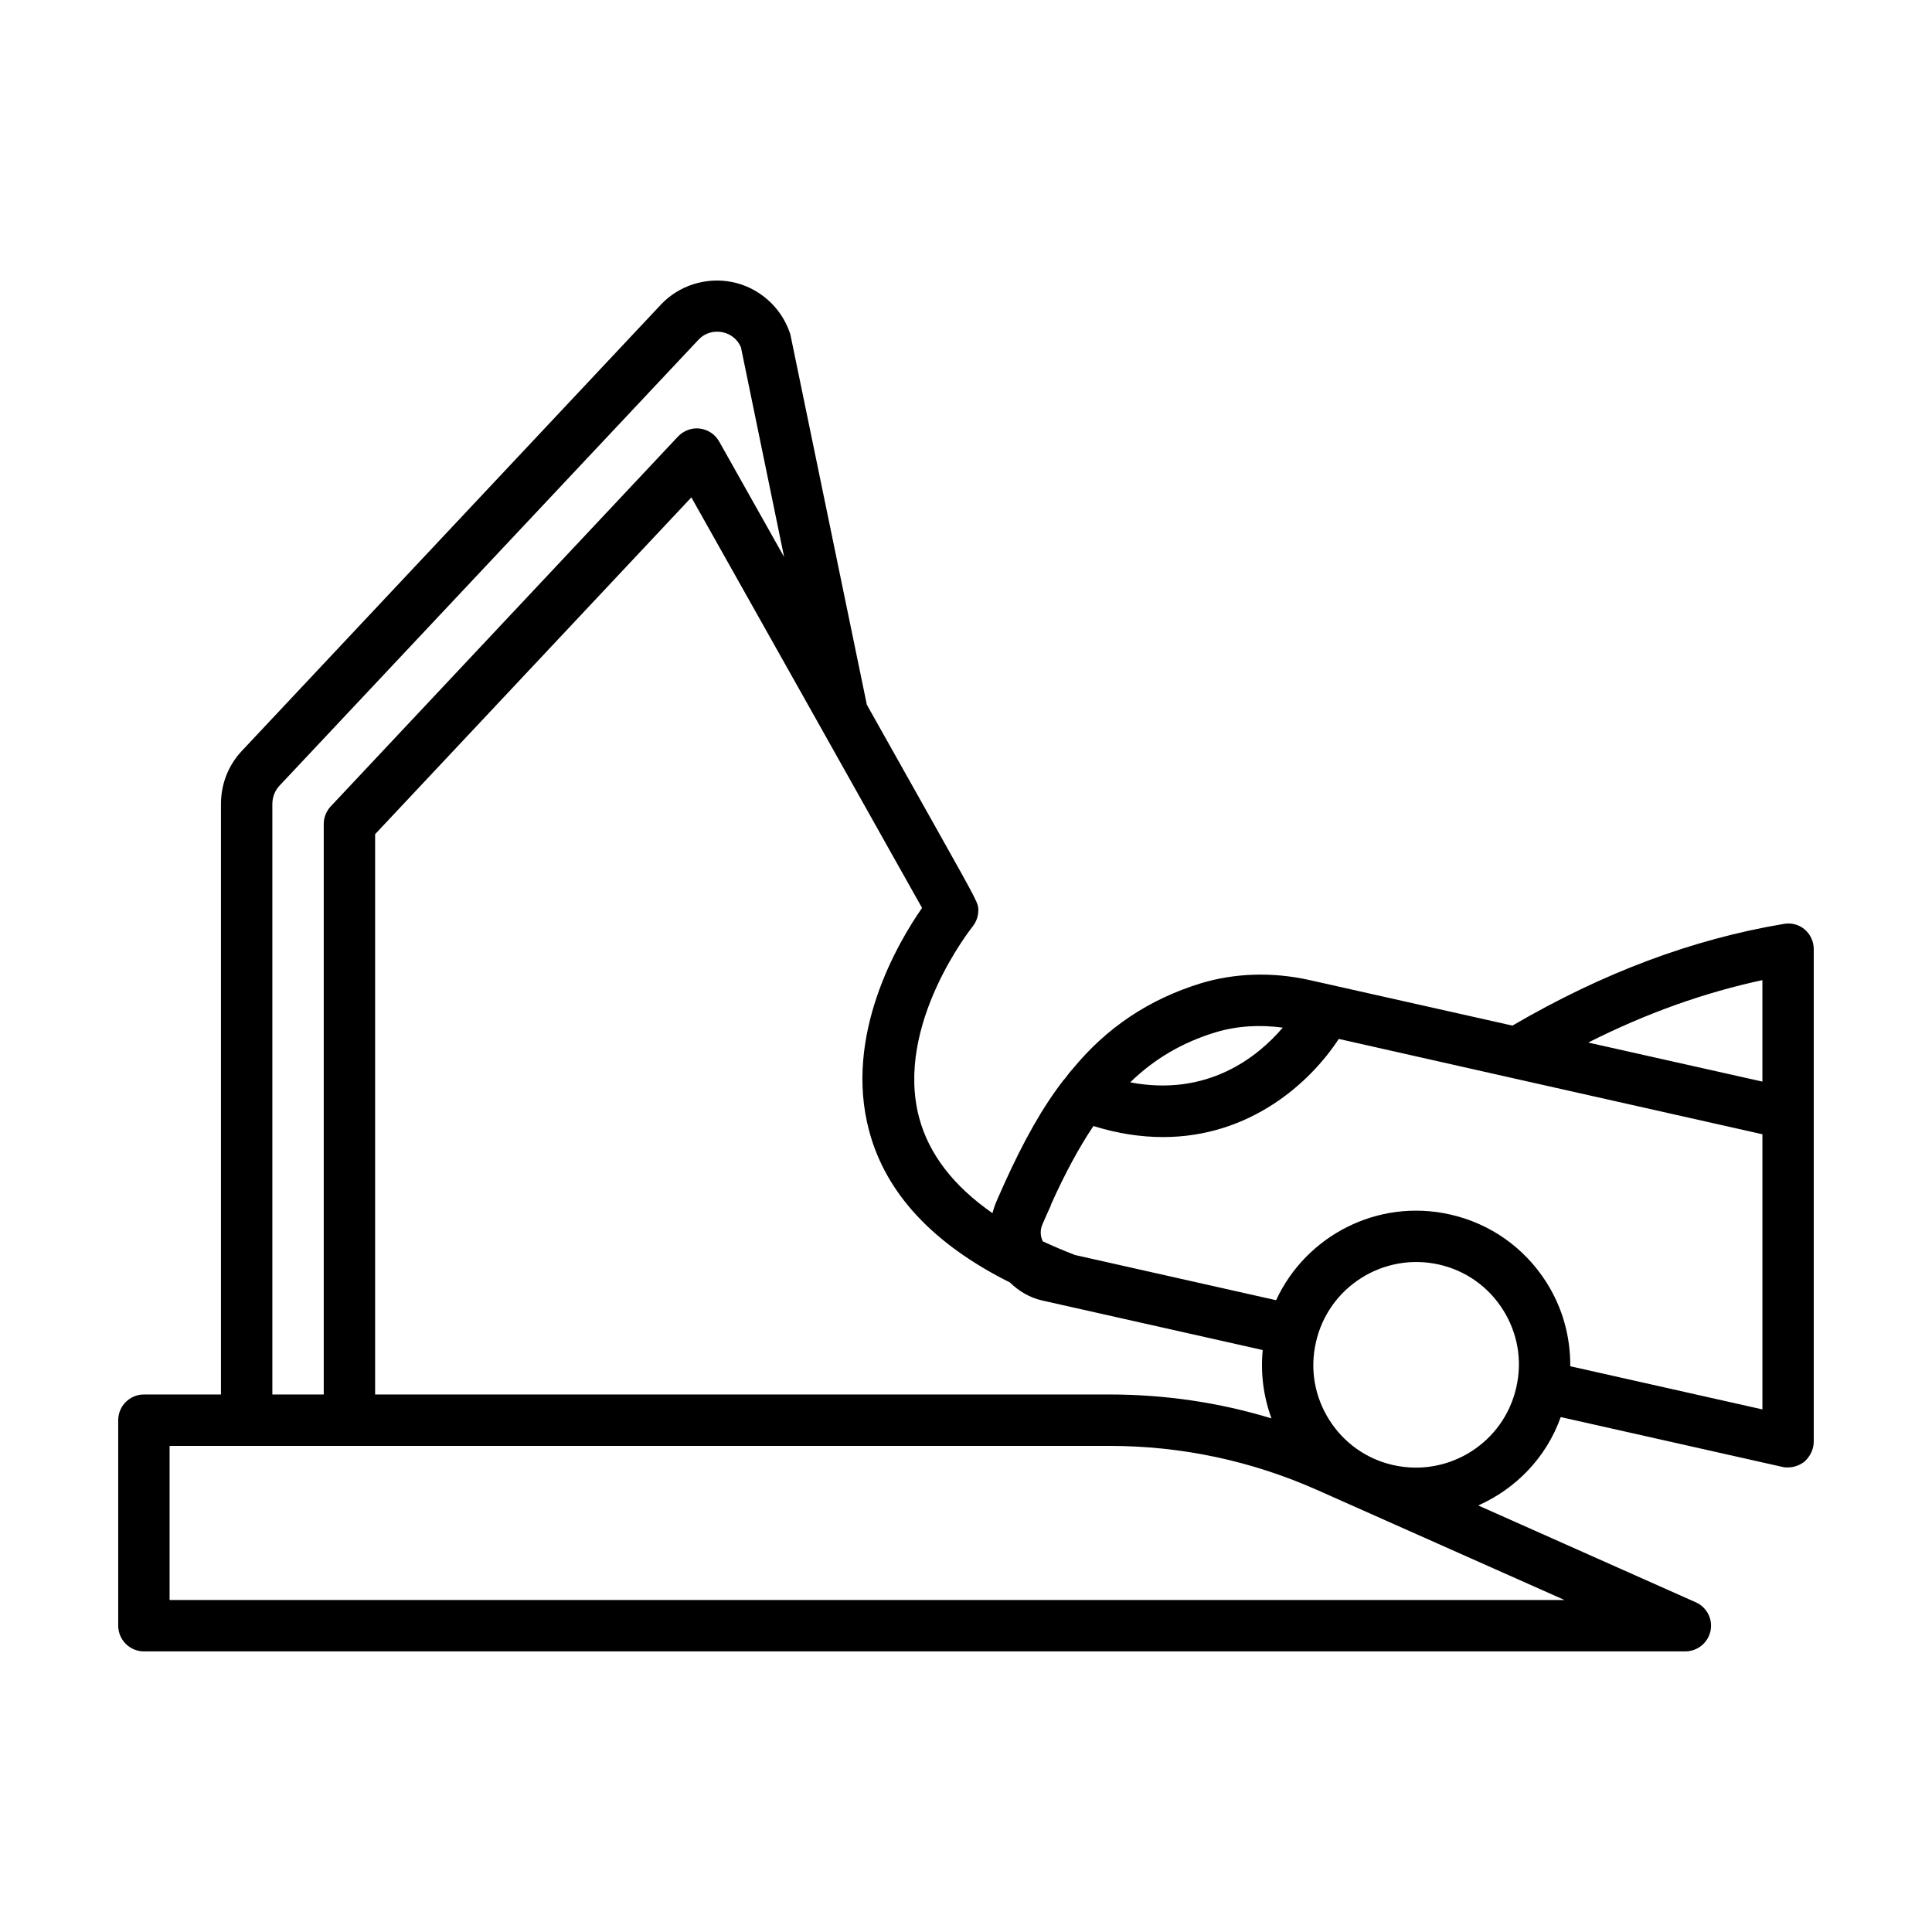
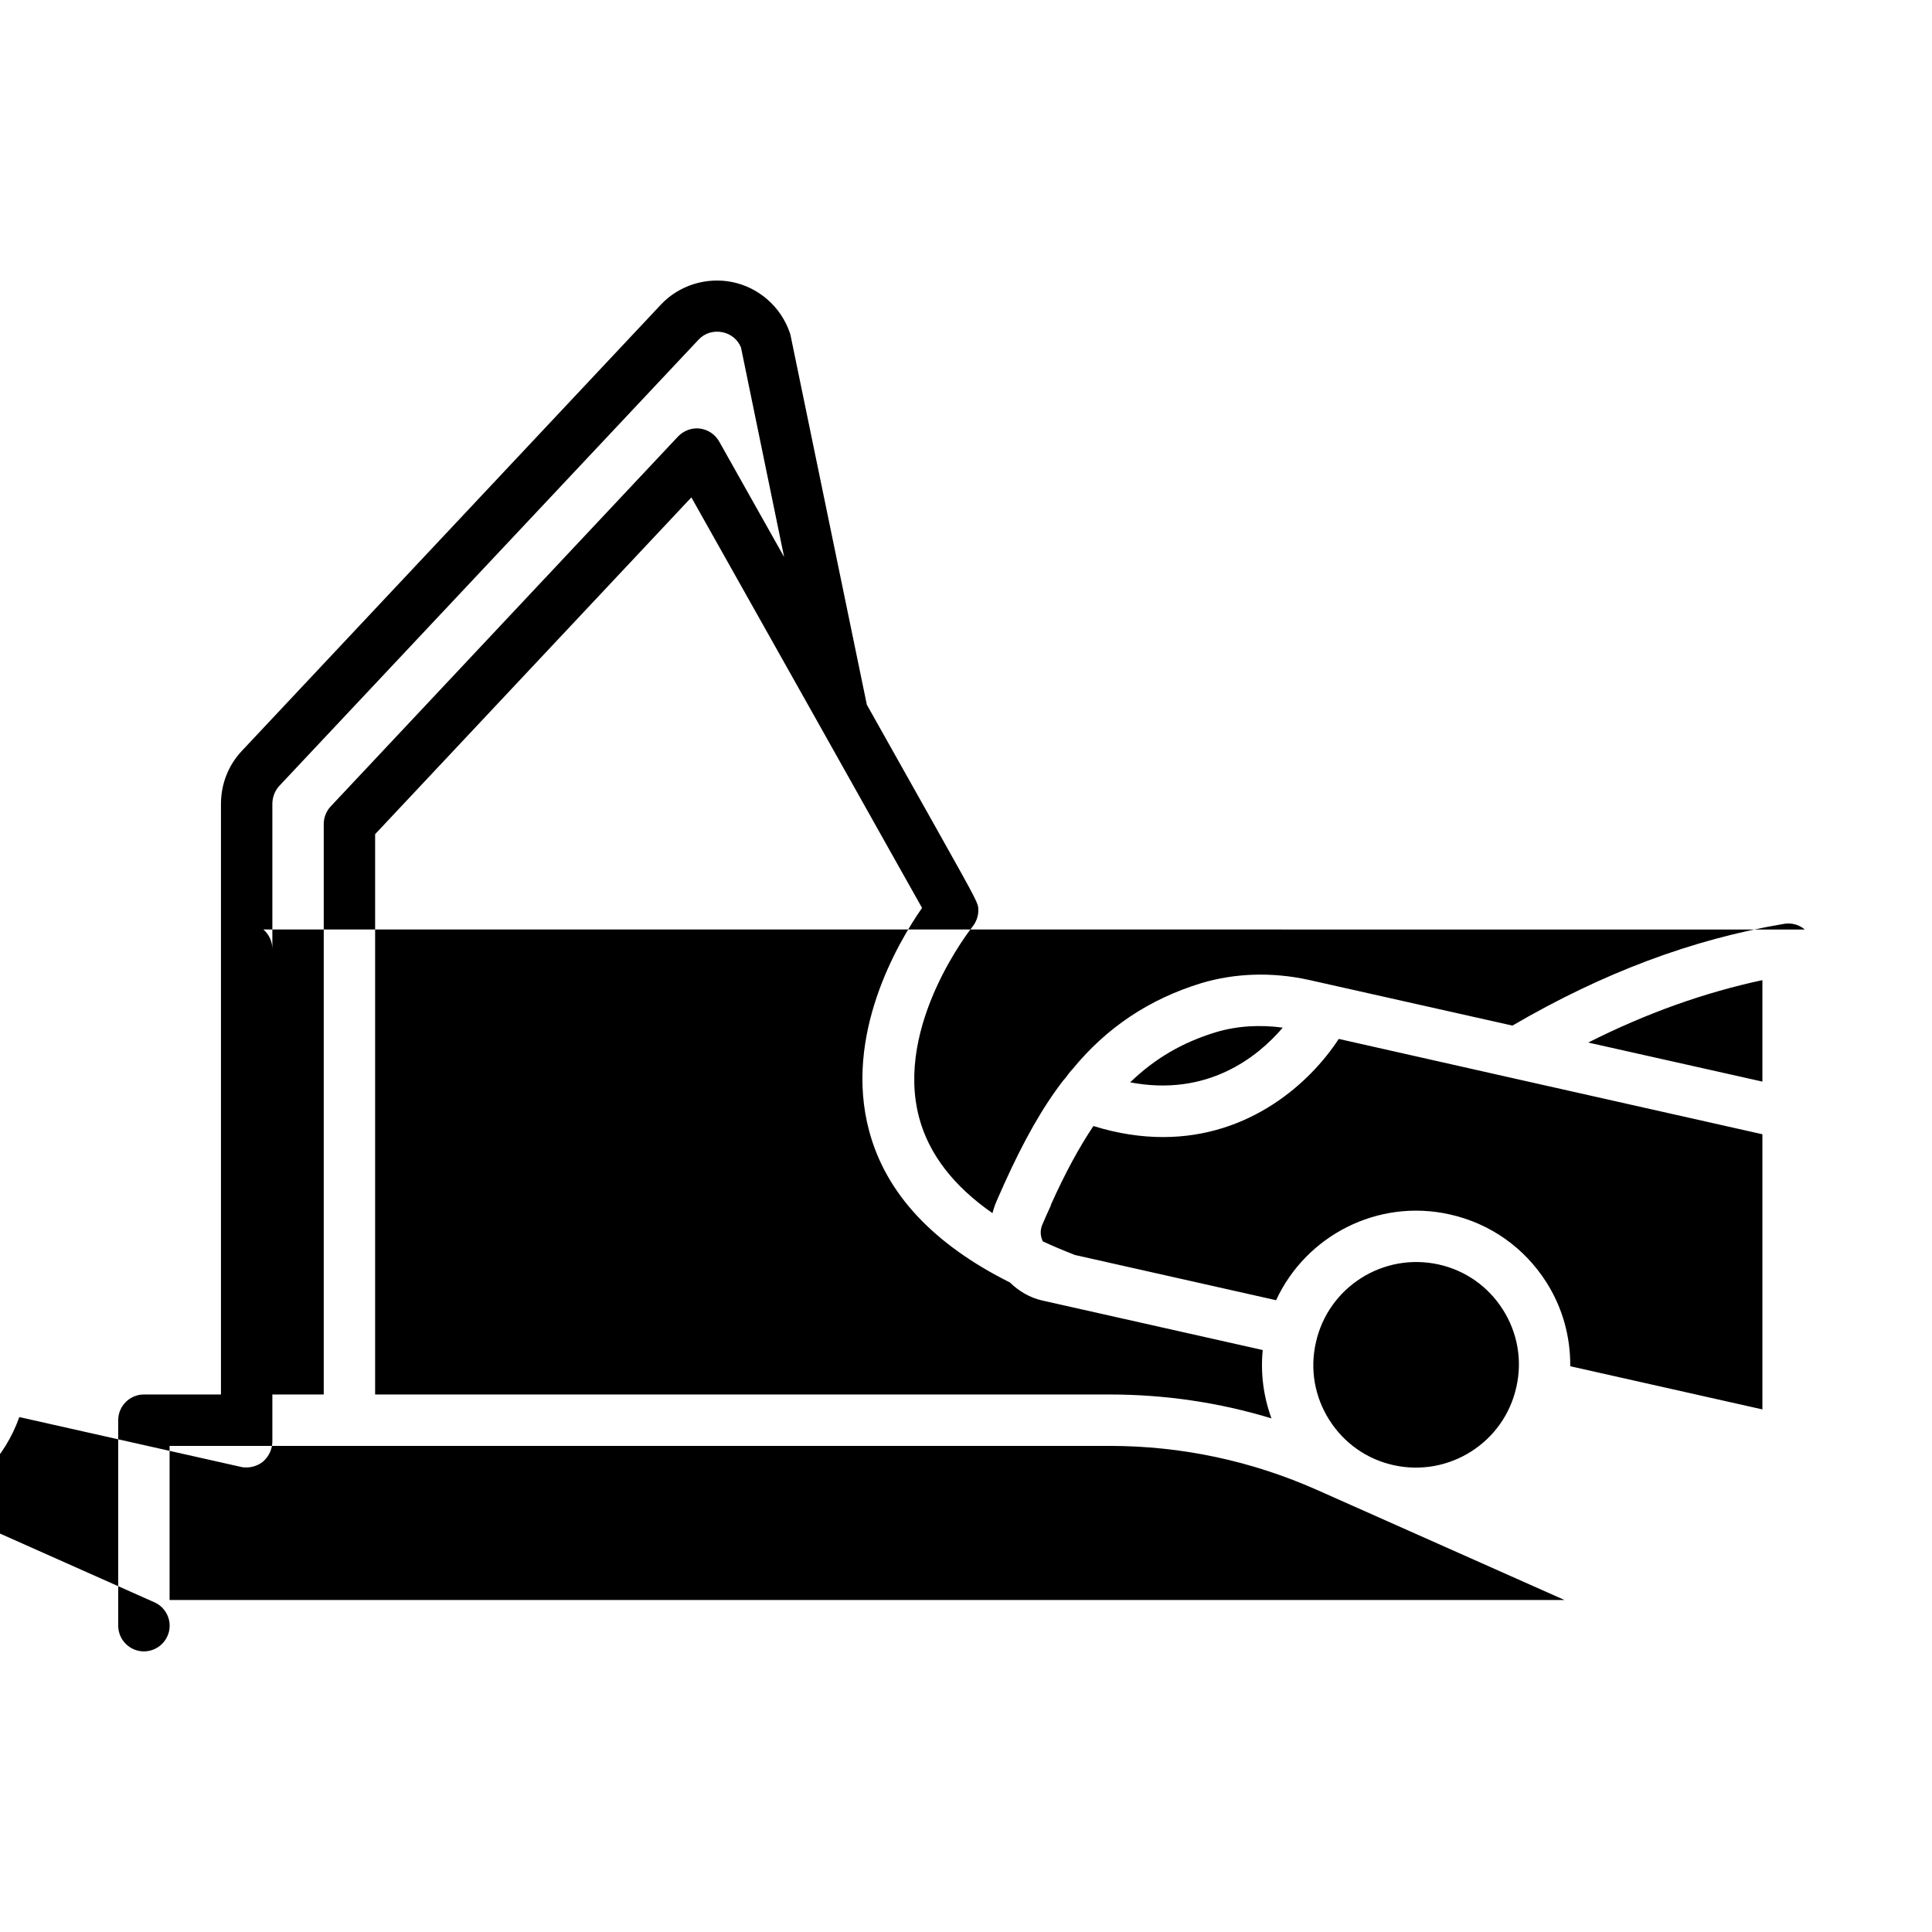
<svg xmlns="http://www.w3.org/2000/svg" fill="#000000" width="800px" height="800px" version="1.1" viewBox="144 144 512 512">
-   <path d="m622.29 390.33c-1.496-1.293-3.539-1.84-5.516-1.496-24.305 4.086-47.93 12.938-71.965 26.961l-53.988-12.117c-9.602-2.109-19.473-1.84-28.527 0.887-13.754 4.223-24.984 11.711-34.043 22.738-0.75 0.816-1.363 1.633-1.906 2.383 0 0 0 0.066-0.066 0.066-0.137 0.203-0.34 0.41-0.477 0.543-5.516 7.148-10.484 15.93-15.797 27.711-0.066 0.137-0.137 0.34-0.203 0.477-0.68 1.566-1.43 3.133-2.109 4.832-0.273 0.75-0.477 1.43-0.68 2.18-10.281-7.148-16.816-15.59-19.402-25.191-6.672-24.715 13.957-50.516 14.16-50.789 0.953-1.227 1.496-2.723 1.496-4.289 0-1.84 0-1.84-11.301-21.992l-18.246-32.477-20.219-97.902c-0.066-0.273-0.137-0.613-0.273-0.887-2.383-6.738-8.168-11.777-15.113-13.207-6.945-1.43-14.23 0.887-18.996 5.992l-110.98 118.19c-3.606 3.812-5.582 8.781-5.582 14.16v156.45h-20.422c-3.746 0-6.809 3.062-6.809 6.809v54.465c0 3.746 3.062 6.809 6.809 6.809h40.781 0.066 27.234 0.066 340.34c3.199 0 5.992-2.246 6.672-5.379 0.68-3.133-0.953-6.332-3.879-7.625l-57.664-25.668c9.941-4.426 18.043-12.664 21.855-23.422l58.754 13.207c0.477 0.137 1.02 0.137 1.496 0.137 1.496 0 3.062-0.543 4.289-1.496 1.566-1.359 2.519-3.332 2.519-5.375v-130.52c0-1.973-0.887-3.879-2.383-5.172zm-11.234 40.305-46.16-10.348c15.387-7.762 30.637-13.207 46.16-16.543zm-144.88-13.074c5.652-1.703 11.711-2.043 17.77-1.227-6.738 7.898-20.016 18.383-40.441 14.5 6.469-6.258 13.75-10.551 22.672-13.273zm-104.85-81.086 18.723 33.359c3.609 6.398 6.469 11.508 8.305 14.773-6.398 9.191-20.832 33.699-14.023 59.094 4.426 16.613 17.02 30.023 37.309 40.168 2.383 2.316 5.242 4.016 8.512 4.766l58.484 13.141c-0.613 6.195 0.203 12.324 2.316 18.109-13.891-4.223-28.254-6.332-42.961-6.332l-194.58 0.004v-148.49l83.809-89.258zm-145.15 20.629c0-1.293 0.34-3.199 1.84-4.832l111.11-118.26c1.566-1.703 3.949-2.449 6.332-1.973 2.246 0.477 4.016 1.906 4.902 4.016l11.438 55.555-17.227-30.637c-1.09-1.906-2.996-3.133-5.106-3.402-2.109-0.273-4.289 0.543-5.785 2.109l-92.051 98.035c-1.156 1.227-1.836 2.93-1.836 4.629v151.21h-13.617zm-27.234 210.92v-40.848h20.355 0.066 27.234 0.066 201.32c19.133 0 37.719 3.949 55.281 11.777l65.359 29.07zm324.35-35.746c-7.082-1.566-13.141-5.856-17.02-11.984-3.879-6.129-5.176-13.414-3.539-20.562 3.269-14.637 17.836-23.898 32.543-20.629 7.082 1.566 13.141 5.856 17.02 11.984 3.879 6.129 5.176 13.414 3.539 20.562-3.269 14.641-17.84 23.898-32.543 20.629zm46.84-26.211c0.066-7.828-2.043-15.523-6.332-22.262-5.856-9.191-14.91-15.59-25.598-17.973-19.133-4.289-38.125 5.652-46.023 22.738l-53.309-11.984c-2.996-1.156-5.856-2.383-8.512-3.609-0.68-1.363-0.75-2.996-0.137-4.426 0.75-1.703 1.43-3.336 2.18-4.902 0.066-0.203 0.137-0.41 0.203-0.613 3.812-8.441 7.422-15.047 11.164-20.629 6.535 2.043 12.73 2.926 18.449 2.926 22.945 0 38.875-14.23 46.566-26.008l45.613 10.281 66.66 14.984v72.918z" />
+   <path d="m622.29 390.33c-1.496-1.293-3.539-1.84-5.516-1.496-24.305 4.086-47.93 12.938-71.965 26.961l-53.988-12.117c-9.602-2.109-19.473-1.84-28.527 0.887-13.754 4.223-24.984 11.711-34.043 22.738-0.75 0.816-1.363 1.633-1.906 2.383 0 0 0 0.066-0.066 0.066-0.137 0.203-0.34 0.41-0.477 0.543-5.516 7.148-10.484 15.93-15.797 27.711-0.066 0.137-0.137 0.34-0.203 0.477-0.68 1.566-1.43 3.133-2.109 4.832-0.273 0.75-0.477 1.43-0.68 2.18-10.281-7.148-16.816-15.59-19.402-25.191-6.672-24.715 13.957-50.516 14.16-50.789 0.953-1.227 1.496-2.723 1.496-4.289 0-1.84 0-1.84-11.301-21.992l-18.246-32.477-20.219-97.902c-0.066-0.273-0.137-0.613-0.273-0.887-2.383-6.738-8.168-11.777-15.113-13.207-6.945-1.43-14.23 0.887-18.996 5.992l-110.98 118.19c-3.606 3.812-5.582 8.781-5.582 14.16v156.45h-20.422c-3.746 0-6.809 3.062-6.809 6.809v54.465c0 3.746 3.062 6.809 6.809 6.809c3.199 0 5.992-2.246 6.672-5.379 0.68-3.133-0.953-6.332-3.879-7.625l-57.664-25.668c9.941-4.426 18.043-12.664 21.855-23.422l58.754 13.207c0.477 0.137 1.02 0.137 1.496 0.137 1.496 0 3.062-0.543 4.289-1.496 1.566-1.359 2.519-3.332 2.519-5.375v-130.52c0-1.973-0.887-3.879-2.383-5.172zm-11.234 40.305-46.16-10.348c15.387-7.762 30.637-13.207 46.16-16.543zm-144.88-13.074c5.652-1.703 11.711-2.043 17.77-1.227-6.738 7.898-20.016 18.383-40.441 14.5 6.469-6.258 13.75-10.551 22.672-13.273zm-104.85-81.086 18.723 33.359c3.609 6.398 6.469 11.508 8.305 14.773-6.398 9.191-20.832 33.699-14.023 59.094 4.426 16.613 17.02 30.023 37.309 40.168 2.383 2.316 5.242 4.016 8.512 4.766l58.484 13.141c-0.613 6.195 0.203 12.324 2.316 18.109-13.891-4.223-28.254-6.332-42.961-6.332l-194.58 0.004v-148.49l83.809-89.258zm-145.15 20.629c0-1.293 0.34-3.199 1.84-4.832l111.11-118.26c1.566-1.703 3.949-2.449 6.332-1.973 2.246 0.477 4.016 1.906 4.902 4.016l11.438 55.555-17.227-30.637c-1.09-1.906-2.996-3.133-5.106-3.402-2.109-0.273-4.289 0.543-5.785 2.109l-92.051 98.035c-1.156 1.227-1.836 2.93-1.836 4.629v151.21h-13.617zm-27.234 210.92v-40.848h20.355 0.066 27.234 0.066 201.32c19.133 0 37.719 3.949 55.281 11.777l65.359 29.07zm324.35-35.746c-7.082-1.566-13.141-5.856-17.02-11.984-3.879-6.129-5.176-13.414-3.539-20.562 3.269-14.637 17.836-23.898 32.543-20.629 7.082 1.566 13.141 5.856 17.02 11.984 3.879 6.129 5.176 13.414 3.539 20.562-3.269 14.641-17.84 23.898-32.543 20.629zm46.84-26.211c0.066-7.828-2.043-15.523-6.332-22.262-5.856-9.191-14.91-15.59-25.598-17.973-19.133-4.289-38.125 5.652-46.023 22.738l-53.309-11.984c-2.996-1.156-5.856-2.383-8.512-3.609-0.68-1.363-0.75-2.996-0.137-4.426 0.75-1.703 1.43-3.336 2.18-4.902 0.066-0.203 0.137-0.41 0.203-0.613 3.812-8.441 7.422-15.047 11.164-20.629 6.535 2.043 12.73 2.926 18.449 2.926 22.945 0 38.875-14.23 46.566-26.008l45.613 10.281 66.66 14.984v72.918z" />
</svg>